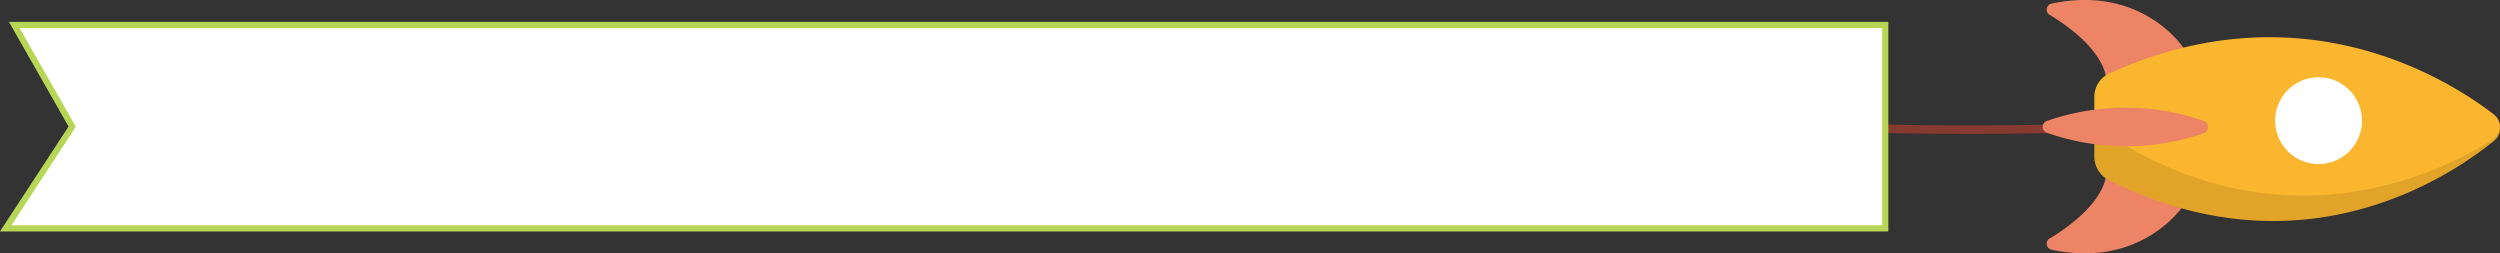
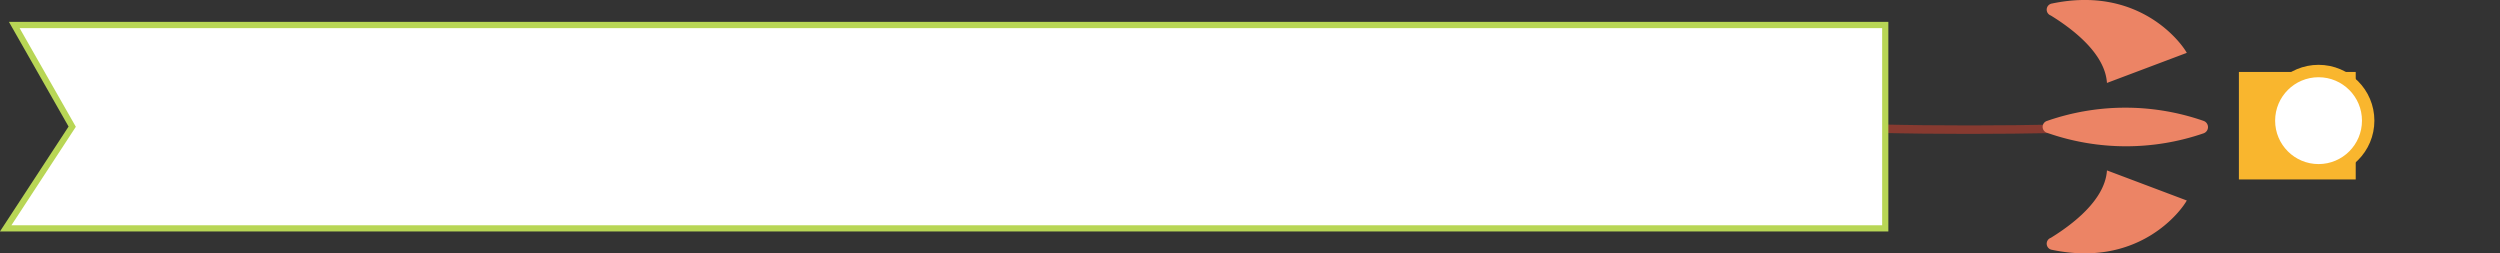
<svg xmlns="http://www.w3.org/2000/svg" id="_ÎÓÈ_1" data-name="—ÎÓÈ 1" viewBox="0 0 403.01 40.84">
  <rect x="0" y="0" width="403.01" height="40.84" fill="#333333" stroke="none" />
  <defs>
    <style>.cls-1{fill:#873a30}.cls-2,.cls-6{fill:#fff;stroke-miterlimit:10}.cls-2{stroke:#b8d655;fill-rule:evenodd}.cls-3{fill:#ec8465}.cls-4{fill:#f9b62e}.cls-5{opacity:.1}.cls-6{stroke:#f9b62e;stroke-width:2px}</style>
  </defs>
  <title>divider-rocket</title>
  <path class="cls-1" d="M339.26 19.9c-18.93.52-39 .53-58.9-.89l-.1 1.36c19.82 1.41 39.76 1.42 58.6.9z" />
  <path class="cls-2" d="M303.91 4.03H2.3l9.34 16.39L.92 36.81h302.99V4.03z" />
  <path class="cls-3" d="M352.52 32.32c-.87 1.61-7.7 10.89-21.74 7.95a1 1 0 0 1-.18-1.93c3.24-2 8.74-6 9.05-10.87zm0-23.8c-.87-1.61-7.7-10.89-21.74-7.95a1 1 0 0 0-.18 1.93c3.24 2 8.74 6 9.05 10.87z" />
-   <path class="cls-4" d="M402 22.74a2.75 2.75 0 0 0 0-4.31c-7.51-5.78-31.16-20.59-62-6.58a4.13 4.13 0 0 0-2.38 3.77v9.57a4.31 4.31 0 0 0 2.38 3.88c30.8 15.33 54.45-.23 62-6.33zm-39.21-2.3a8 8 0 1 1 8 8 8 8 0 0 1-8.04-7.99z" />
-   <path class="cls-5" d="M402 22.74a2.79 2.79 0 0 0 1-2.46 2.79 2.79 0 0 1-1.3 2.33c-8.19 5.15-33.53 17.77-62.27-1.14a4.25 4.25 0 0 1-1.78-2.5v6.22a4.31 4.31 0 0 0 2.35 3.88c30.8 15.33 54.45-.23 62-6.33z" />
  <path class="cls-3" d="M330 21.41a1 1 0 0 1 0-1.92 38.39 38.39 0 0 1 25.23 0 1.06 1.06 0 0 1 0 2 38.4 38.4 0 0 1-25.23-.08z" />
  <path class="cls-4" d="M360.92 11.6h18.83v17.33h-18.83z" />
  <circle class="cls-6" cx="373.76" cy="19.45" r="8" />
</svg>